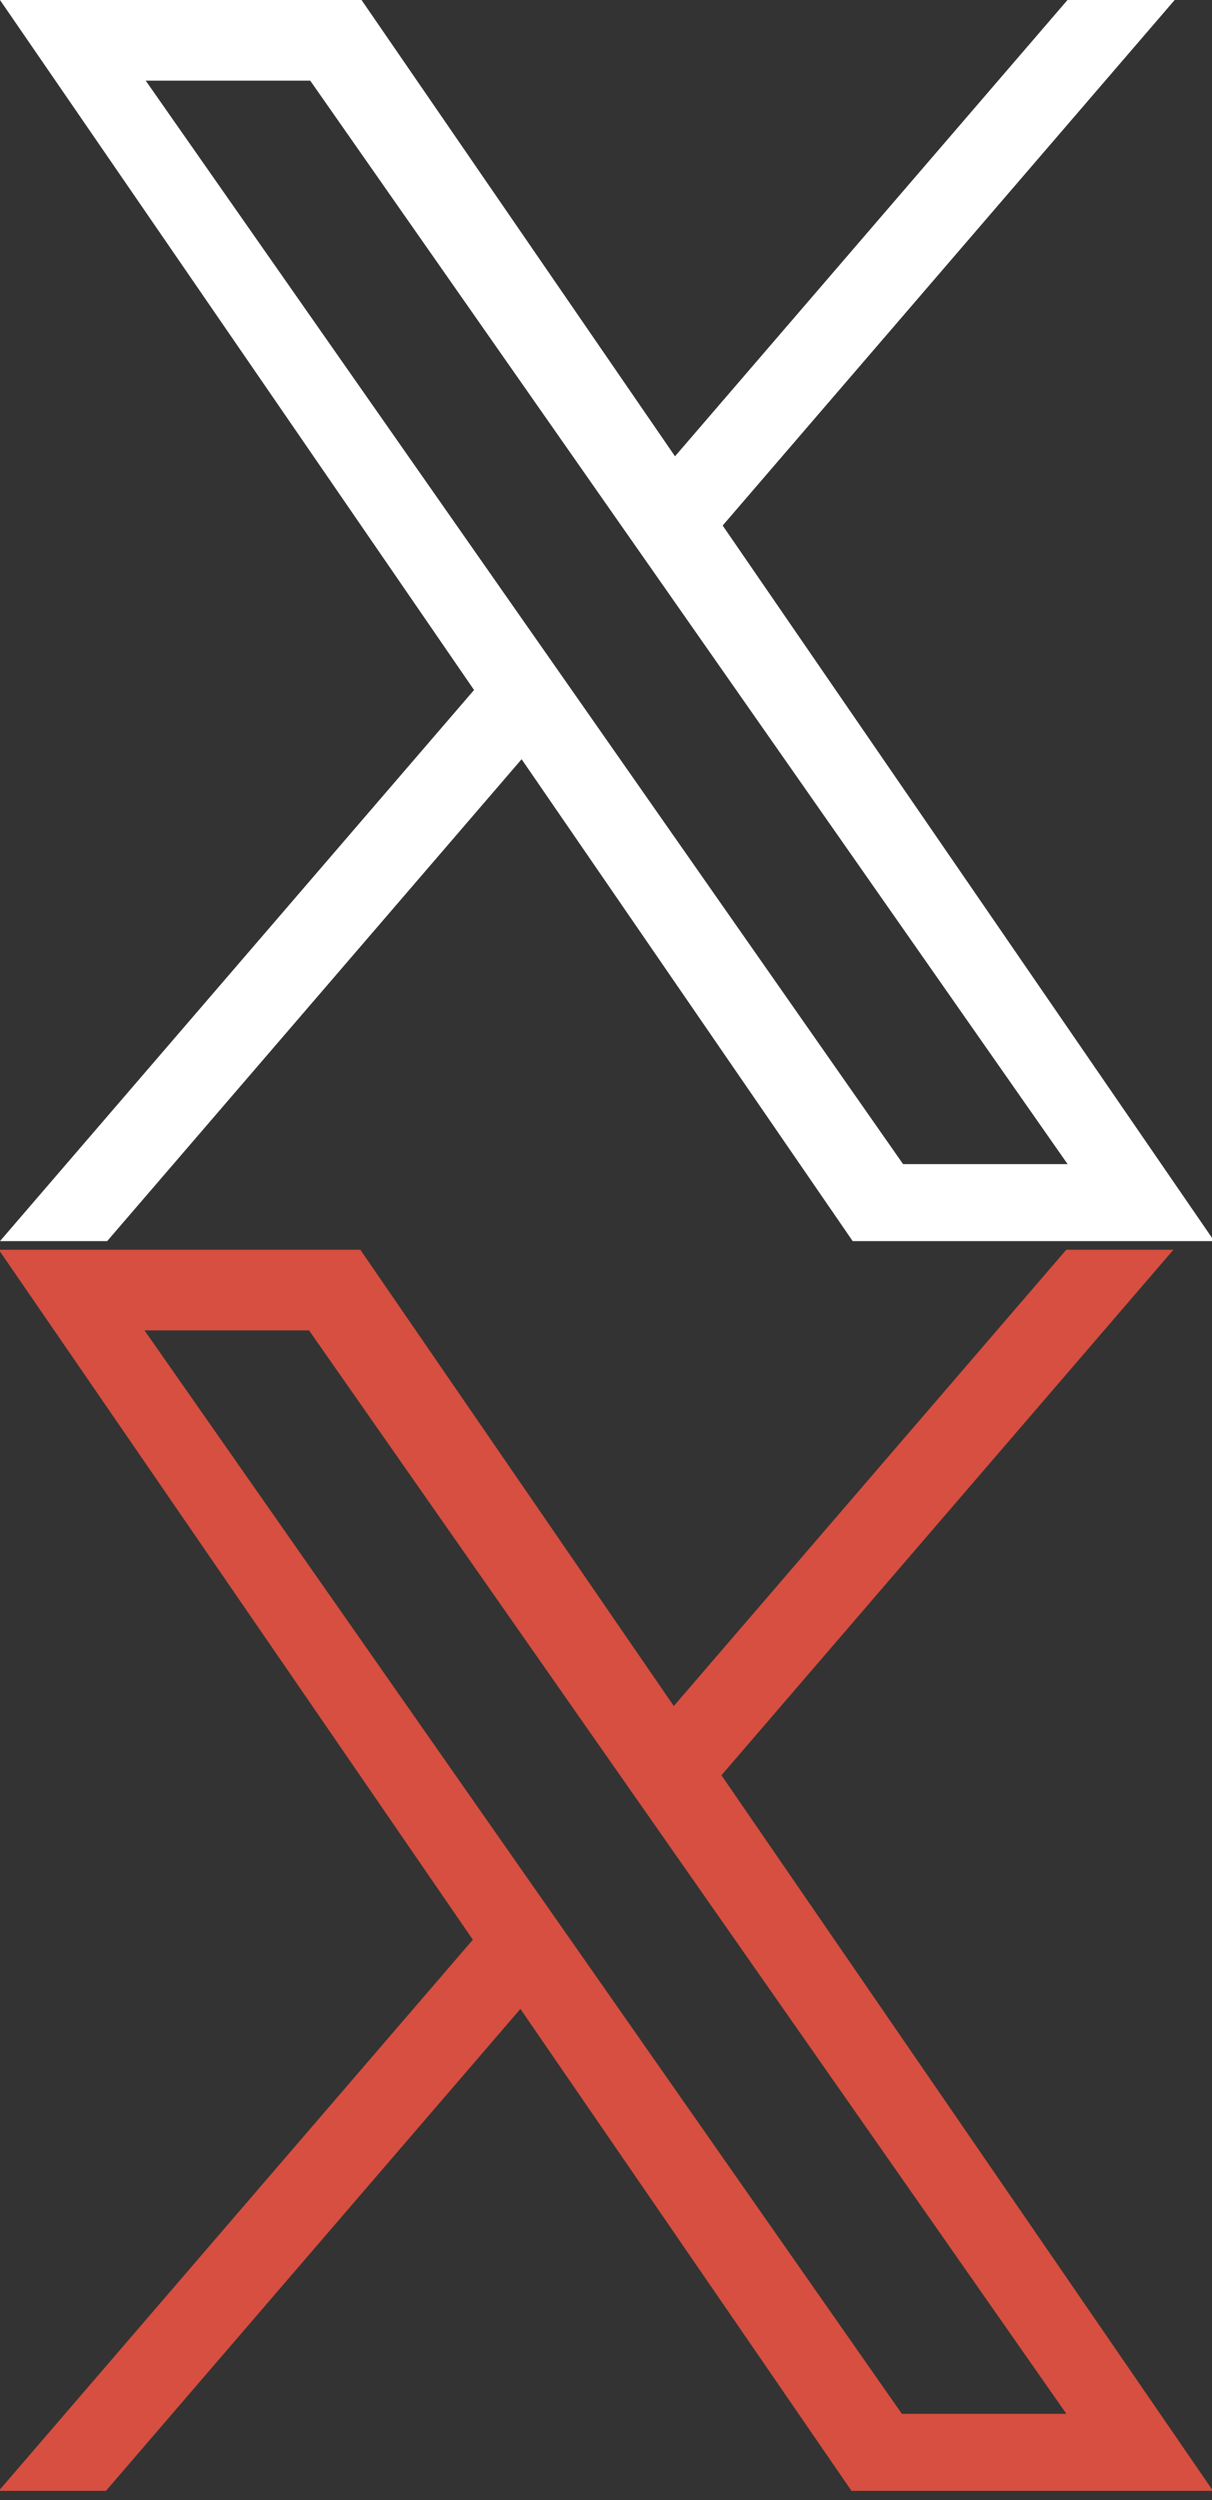
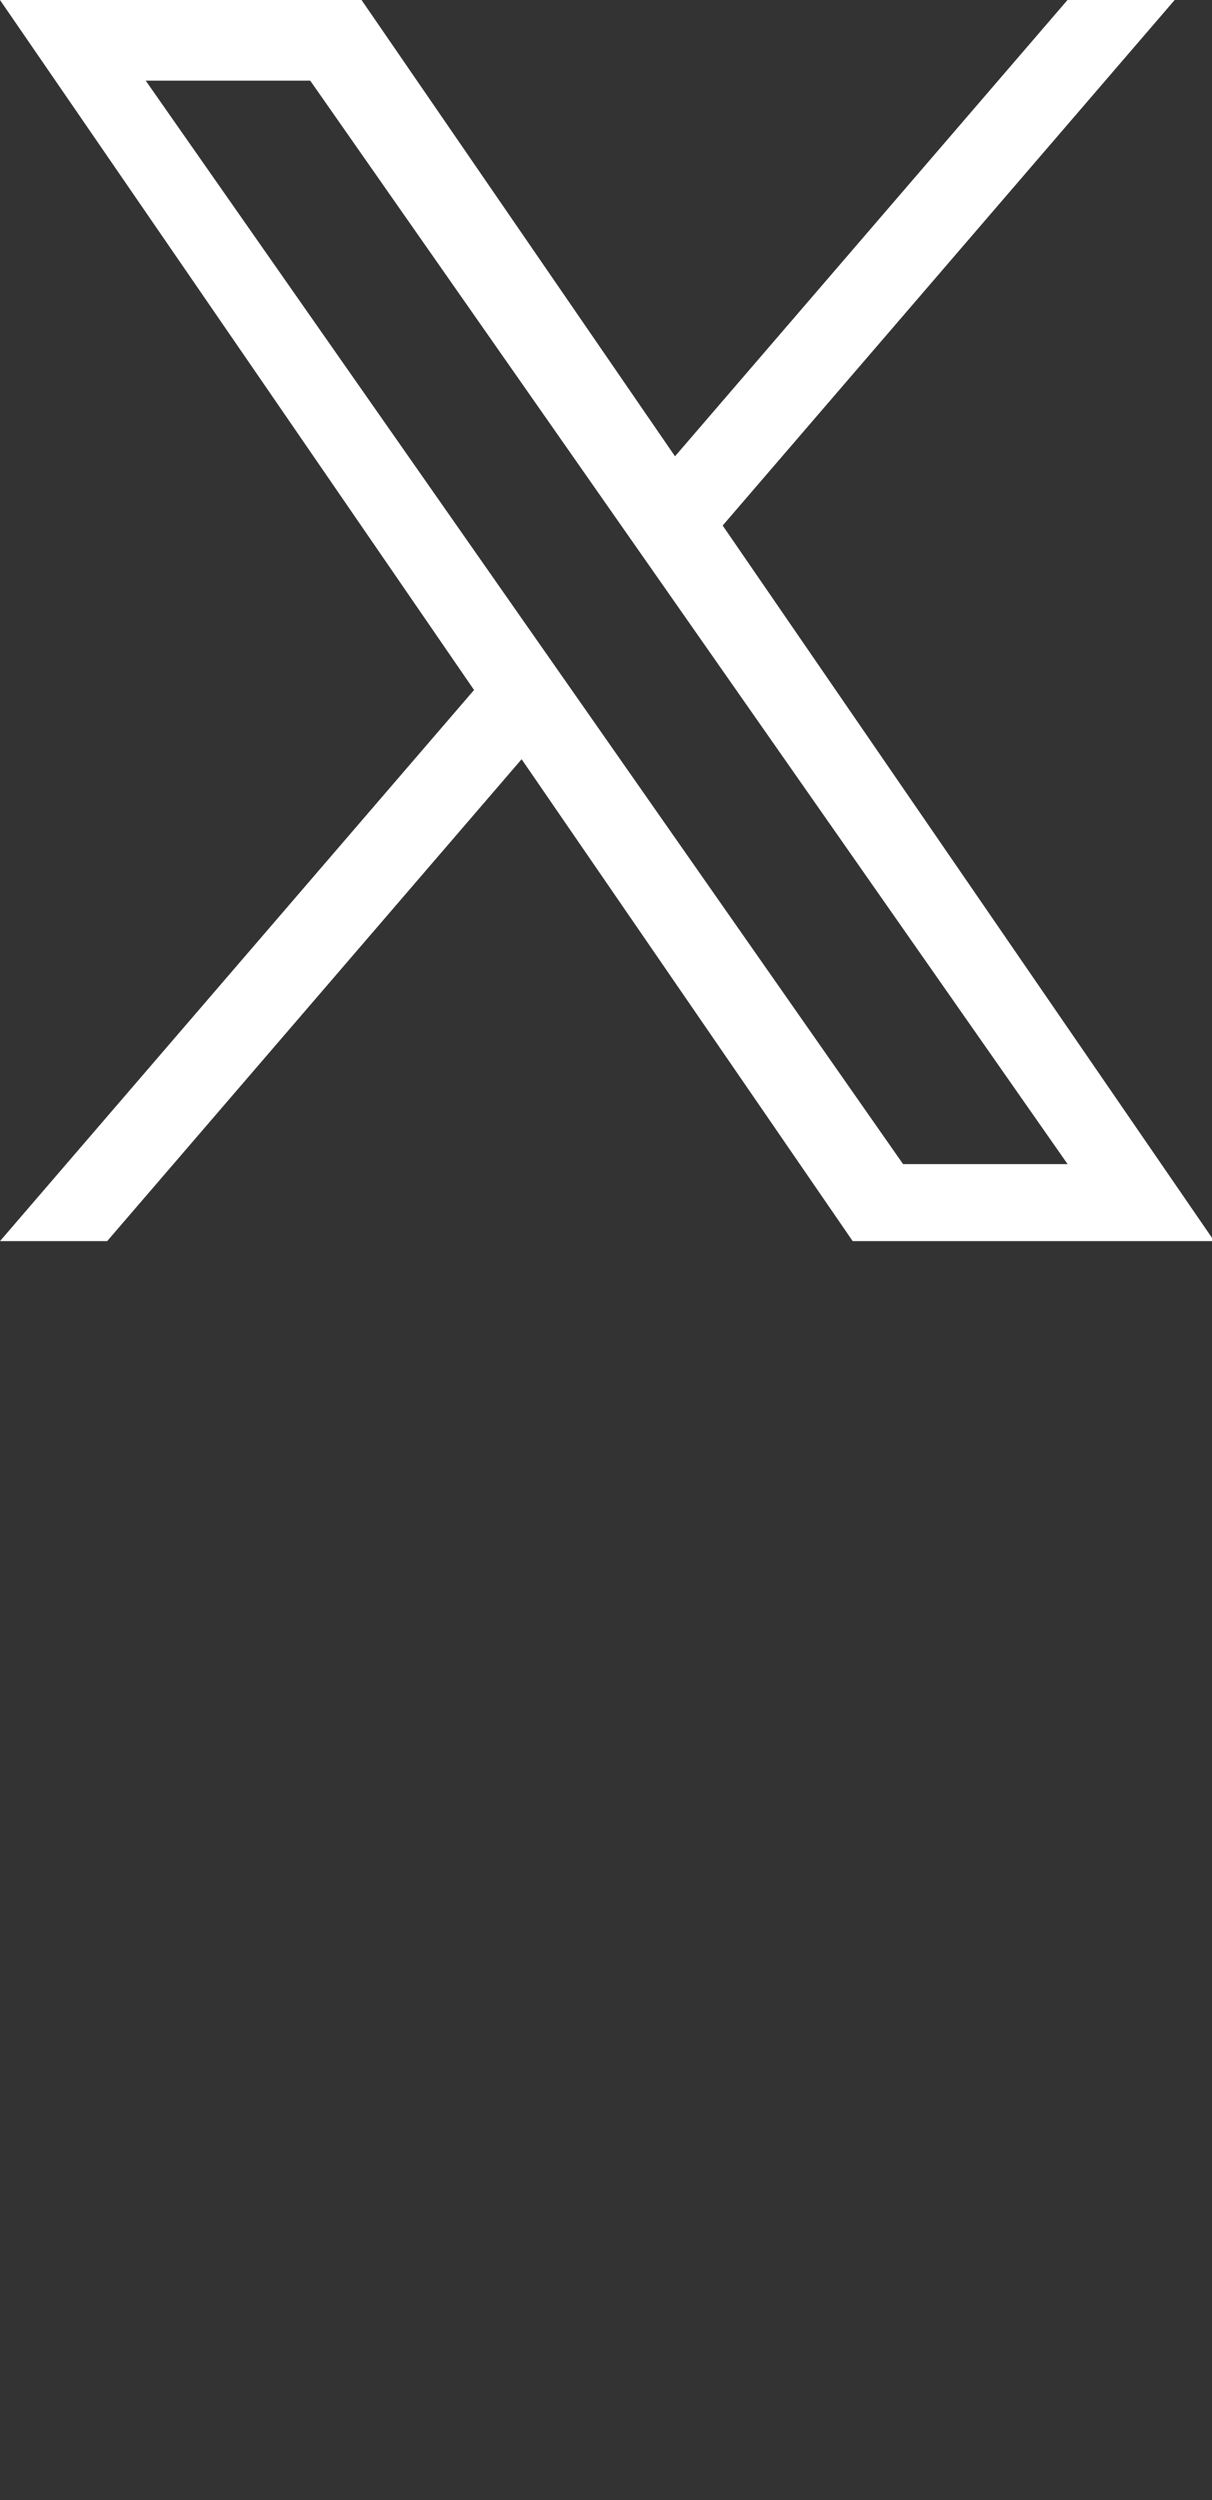
<svg xmlns="http://www.w3.org/2000/svg" version="1.1" id="Layer_1" x="0px" y="0px" viewBox="0 0 1197.8 2470.5" style="enable-background:new 0 0 1197.8 2470.5;" xml:space="preserve">
  <rect x="0" y="0" width="1197.8" height="2470.5" fill="#333333" stroke="none" />
  <style type="text/css">
	.st0{fill:#FFFFFF;}
	.st1{fill:#D64F40;}
</style>
  <path class="st0" d="M714.2,519.3L1160.9,0H1055L667.1,450.9L357.3,0H0l468.5,681.8L0,1226.4h105.9l409.6-476.2l327.2,476.2H1200  L714.2,519.3L714.2,519.3z M569.2,687.8l-47.5-67.9L144,79.7h162.6l304.8,436l47.5,67.9l396.2,566.7H892.5L569.2,687.8L569.2,687.8z  " />
-   <path class="st1" d="M713,1754.2l446.7-519.3h-105.9l-387.9,450.9l-309.8-450.9H-1.2l468.5,681.8L-1.2,2461.3h105.9l409.6-476.2  l327.2,476.2h357.3L713,1754.2L713,1754.2z M568,1922.7l-47.5-67.9l-377.7-540.2h162.6l304.8,436l47.5,67.9l396.2,566.7H891.3  L568,1922.7L568,1922.7z" />
</svg>